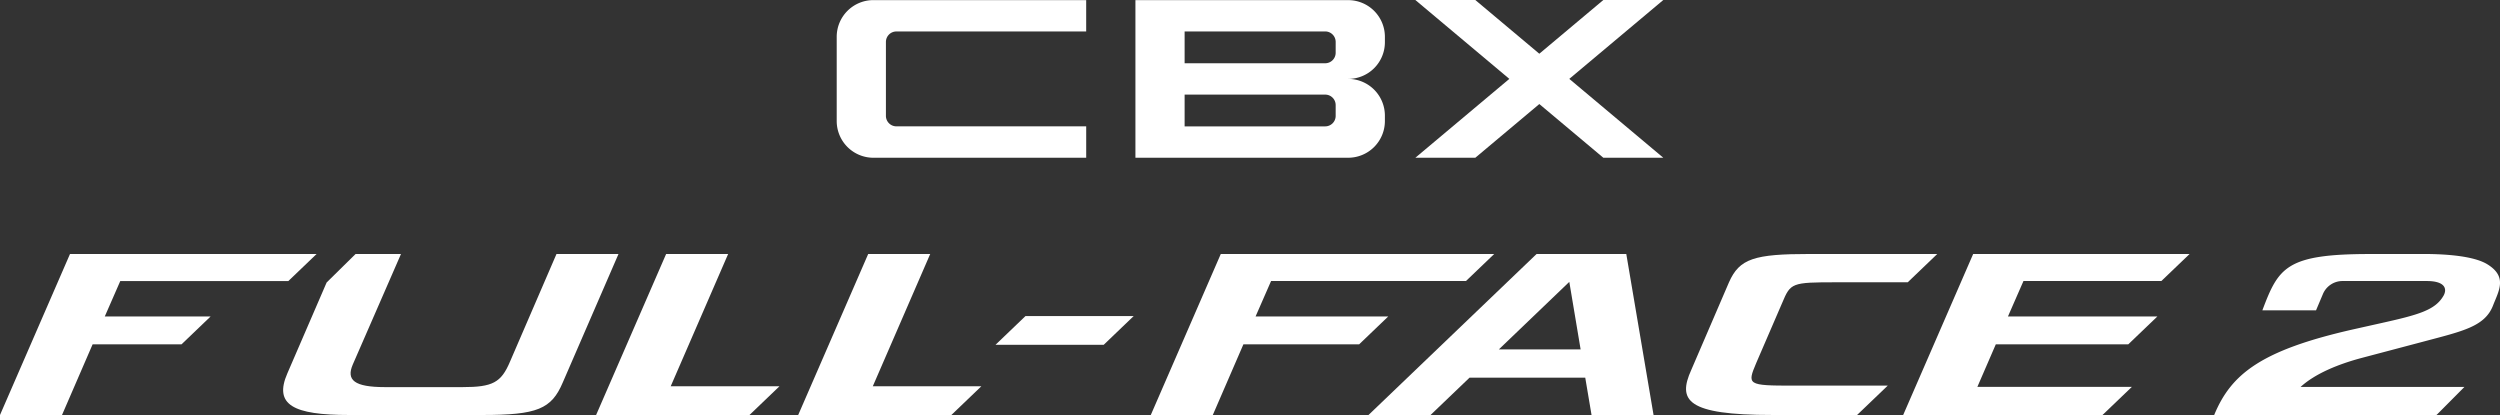
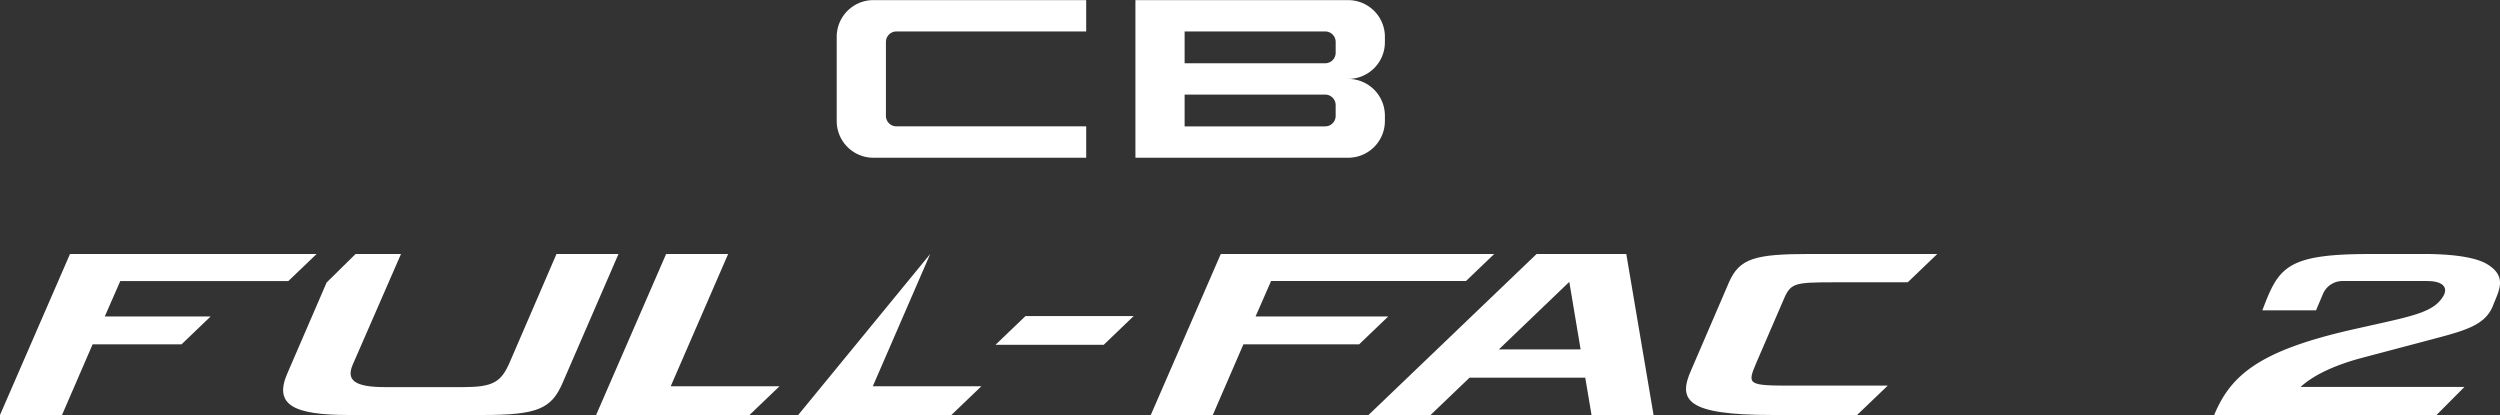
<svg xmlns="http://www.w3.org/2000/svg" id="cbx-full-face2" width="495.876" height="82.329" viewBox="0 0 495.876 82.329">
  <rect x="0" y="0" width="495.876" height="82.329" fill="#333333" stroke="none" />
  <g id="Group_5241" data-name="Group 5241" transform="translate(0 0)">
    <g id="Group_5236" data-name="Group 5236" transform="translate(165.959)">
      <path id="Path_2177" data-name="Path 2177" d="M160.248,6.235V.014h-42.2A7.282,7.282,0,0,0,110.763,7.3v16.7a7.282,7.282,0,0,0,7.282,7.282h42.205V25.053H122.605a2.081,2.081,0,0,1-2.081-2.081V8.315a2.08,2.08,0,0,1,2.081-2.08Z" transform="translate(-110.761 0.007)" fill="#fff" />
      <path id="Path_2178" data-name="Path 2178" d="M192.509,15.641a7.272,7.272,0,0,0,7.282-7.27l0-1.071A7.282,7.282,0,0,0,192.508.018h-42.2l0,31.26h42.2A7.282,7.282,0,0,0,199.79,24l0-1.065A7.289,7.289,0,0,0,192.509,15.641Zm-2.483,7.336a2.08,2.08,0,0,1-2.08,2.08h-27.88v-6.3l27.9,0a2.079,2.079,0,0,1,2.06,2.077Zm0-12.516a2.079,2.079,0,0,1-2.06,2.077h-27.9V6.227h27.88a2.081,2.081,0,0,1,2.081,2.081Z" transform="translate(-91.055 0.009)" fill="#fff" />
-       <path id="Path_2179" data-name="Path 2179" d="M236.547,0H224.653l-12.7,10.656L199.254,0H187.361l18.646,15.646L187.361,31.292h11.894l12.7-10.656,12.7,10.656h11.894L217.9,15.646Z" transform="translate(-72.588)" fill="#fff" />
    </g>
    <g id="Group_5240" data-name="Group 5240" transform="translate(0 50.377)">
      <g id="Artwork_10" data-name="Artwork 10">
        <g id="Group_5239" data-name="Group 5239">
          <g id="Group_5237" data-name="Group 5237">
            <path id="Path_2180" data-name="Path 2180" d="M46.111,39.274l5.739-5.65h9.007L51.3,55.537c-1.331,3.076.249,4.491,6.4,4.491H73.077c5.986,0,7.648-.916,9.395-5.031L91.7,33.624H104L92.946,59.112c-2.245,5.282-5.07,6.446-15.962,6.446H50.547c-11.056,0-14.964-2-12.221-8.274l7.784-18.01" transform="translate(18.679 -33.621)" fill="#fff" />
            <path id="Path_2181" data-name="Path 2181" d="M232.292,33.622,237.7,65.556h-12.3l-1.248-7.4H201.2l-7.73,7.4-12.306,0L214.5,33.623Zm-25.271,18.92h16.211l-2.243-13.388Z" transform="translate(90.283 -33.622)" fill="#fff" />
-             <path id="Path_2182" data-name="Path 2182" d="M141.993,59.861H120.462L131.85,33.623h-12.3L105.664,65.558h30.383Z" transform="translate(52.658 -33.621)" fill="#fff" />
+             <path id="Path_2182" data-name="Path 2182" d="M141.993,59.861H120.462L131.85,33.623L105.664,65.558h30.383Z" transform="translate(52.658 -33.621)" fill="#fff" />
            <path id="Path_2183" data-name="Path 2183" d="M115.283,59.861H93.71L105.1,33.624H92.8L78.913,65.558h30.423Z" transform="translate(39.326 -33.621)" fill="#fff" />
            <path id="Path_2184" data-name="Path 2184" d="M193.665,51.545l5.773-5.53H173.124l3.076-7.028h38.656l5.6-5.363H166.224L152.341,65.557h12.3l6.068-14.012Z" transform="translate(75.919 -33.621)" fill="#fff" />
            <path id="Path_2185" data-name="Path 2185" d="M36,51.546l5.773-5.53H20.783l3.075-7.028H57.195l5.6-5.363H13.883L0,65.559H12.3l6.068-14.012Z" transform="translate(0 -33.621)" fill="#fff" />
            <path id="Path_2186" data-name="Path 2186" d="M257.127,65.556l6.077-5.821H244.354c-8.98,0-9.063-.166-7.234-4.491l5.154-11.934c1.663-3.95,1.83-4.074,10.724-4.074h14.173l5.86-5.614H247.76c-11.055,0-13.965.914-16.043,5.614l-7.481,17.379c-2.743,6.071-.914,8.941,16.044,8.941Z" transform="translate(111.229 -33.622)" fill="#fff" />
-             <path id="Path_2187" data-name="Path 2187" d="M297.3,59.984H266.656l3.658-8.441h26.275l5.774-5.53H272.725l3.075-7.027h27.352l5.6-5.363H265.825L251.942,65.556h39.54Z" transform="translate(125.555 -33.622)" fill="#fff" />
          </g>
          <g id="Group_5238" data-name="Group 5238" transform="translate(197.463 12.31)">
            <path id="Path_2188" data-name="Path 2188" d="M137.734,41.838l-5.947,5.7h21.461l5.947-5.7Z" transform="translate(-131.787 -41.838)" fill="#fff" />
          </g>
        </g>
      </g>
      <path id="Path_2189" data-name="Path 2189" d="M338.607,41.894c-1.647,2.874-4.93,3.788-12.582,5.487l-5.262,1.176c-18.5,4.18-24.321,8.95-27.655,17.017h43.963l0-.033h.163l5.523-5.553h-32.5c2.868-2.613,7.408-4.507,12.24-5.781l11.984-3.169c7.956-2.123,12.385-3,13.989-7.315,1.124-2.842,2.809-5.586-1.14-8.036-3.714-2.319-12.787-2.057-14.389-2.057H324c-16.657,0-18.118,2.678-21.331,11.17h10.647l1.366-3.233a4.217,4.217,0,0,1,3.947-2.58h16.651C338.981,38.988,339.342,40.591,338.607,41.894Z" transform="translate(146.07 -33.622)" fill="#fff" />
    </g>
  </g>
</svg>